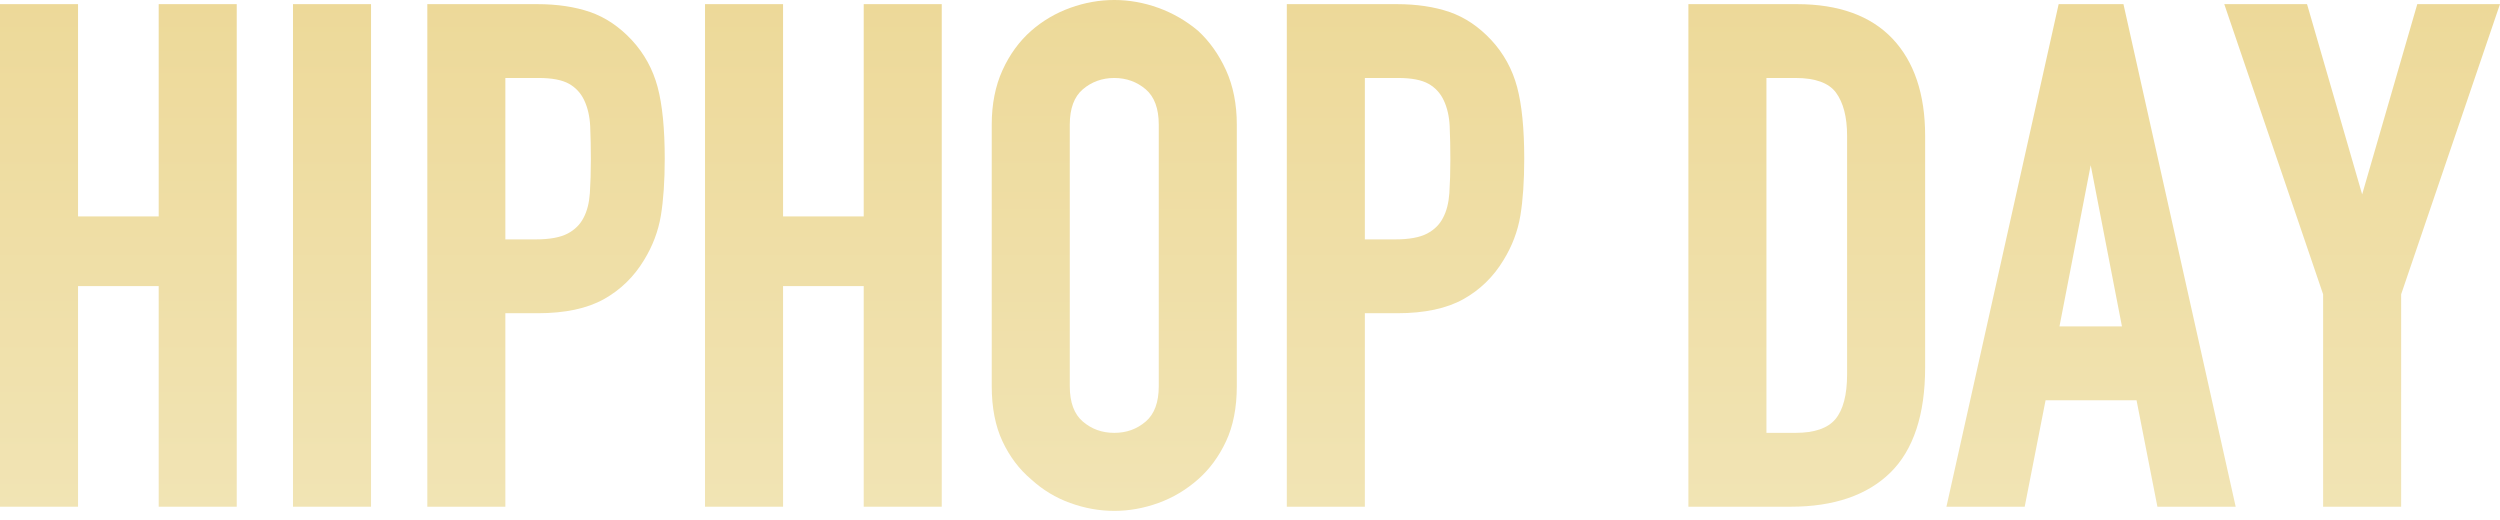
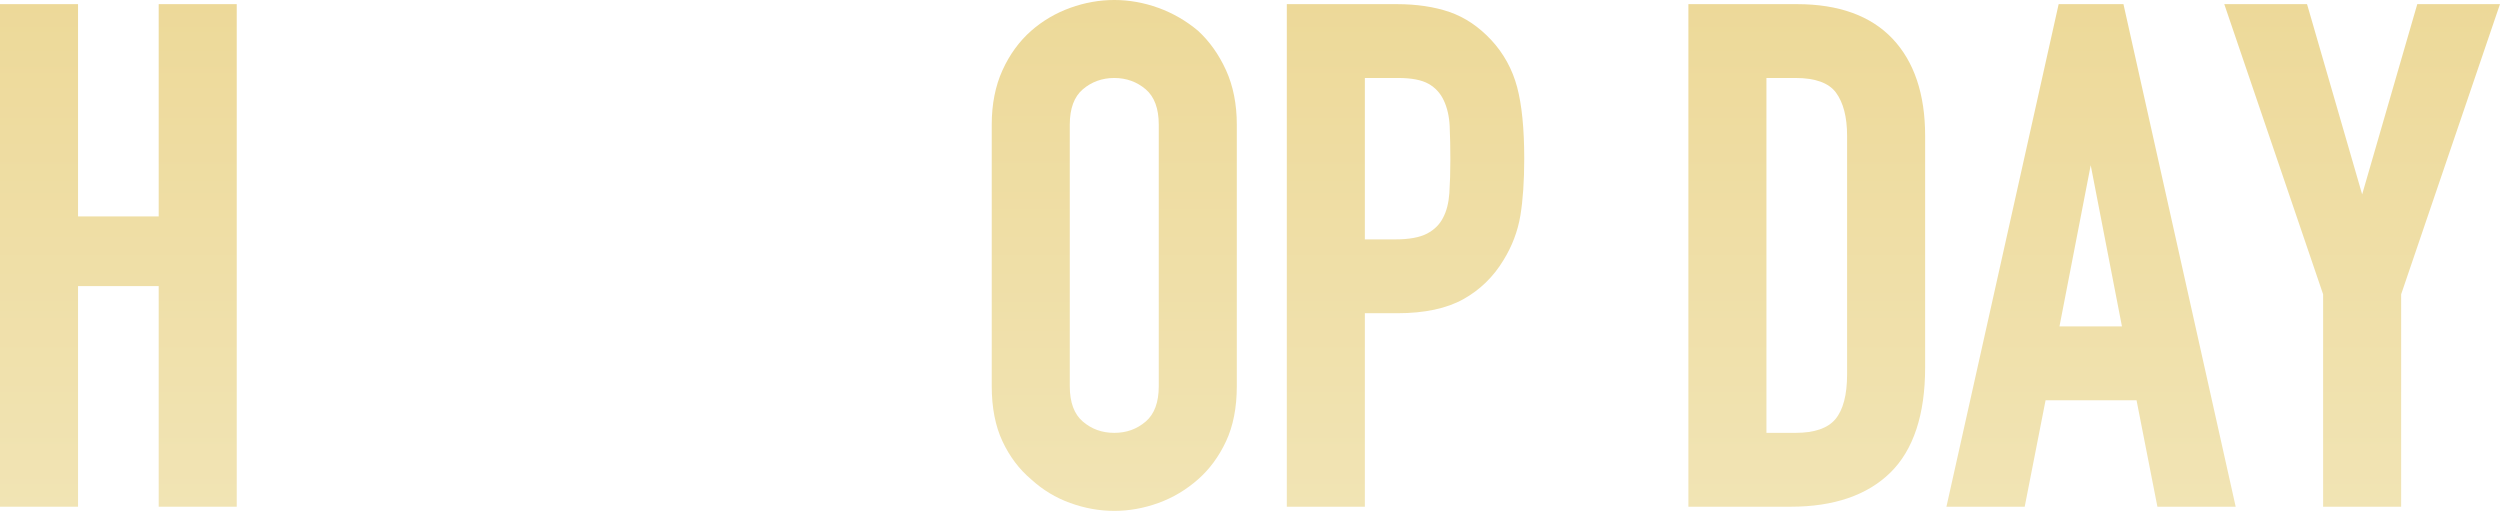
<svg xmlns="http://www.w3.org/2000/svg" width="245" height="51" viewBox="0 0 245 51" fill="none">
  <path d="M15.552 21.209H7.648V0.406H0V49.658H7.648V28.037H15.552V49.658H23.2V0.406H15.552V21.209Z" fill="url(#paint0_linear_185_28)" />
-   <path d="M36.361 0.406H28.713V49.658H36.361V0.406Z" fill="url(#paint1_linear_185_28)" />
-   <path d="M61.915 3.926C60.699 2.619 59.321 1.693 57.817 1.174C56.33 0.664 54.595 0.406 52.658 0.406H41.877V49.658H49.525V30.696H52.725C55.364 30.696 57.532 30.234 59.171 29.323C60.806 28.412 62.135 27.119 63.116 25.486C63.95 24.135 64.507 22.671 64.765 21.132C65.016 19.616 65.144 17.738 65.144 15.551C65.144 12.63 64.911 10.271 64.449 8.54C63.982 6.785 63.127 5.233 61.915 3.926ZM57.194 21.331C56.864 21.988 56.341 22.512 55.634 22.886C54.913 23.267 53.865 23.46 52.521 23.46H49.525V7.642H52.795C54.092 7.642 55.091 7.834 55.764 8.212C56.424 8.584 56.926 9.129 57.256 9.833C57.6 10.564 57.797 11.426 57.84 12.394C57.882 13.409 57.905 14.494 57.905 15.619C57.905 16.834 57.871 17.951 57.806 18.938C57.739 19.886 57.535 20.689 57.194 21.331Z" fill="url(#paint2_linear_185_28)" />
-   <path d="M84.644 21.209H76.74V0.406H69.092V49.658H76.74V28.037H84.644V49.658H92.291V0.406H84.644V21.209Z" fill="url(#paint3_linear_185_28)" />
+   <path d="M36.361 0.406H28.713H36.361V0.406Z" fill="url(#paint1_linear_185_28)" />
  <path d="M117.401 3.01C116.236 2.034 114.928 1.279 113.51 0.767C110.671 -0.257 107.718 -0.255 104.888 0.767C103.465 1.28 102.177 2.037 101.059 3.015C99.89 4.043 98.943 5.344 98.243 6.883C97.545 8.418 97.19 10.21 97.19 12.209V37.855C97.19 39.946 97.545 41.762 98.245 43.252C98.945 44.746 99.895 46.003 101.053 46.975C102.175 48.004 103.463 48.785 104.888 49.296C106.304 49.808 107.753 50.067 109.199 50.067C110.642 50.067 112.091 49.808 113.51 49.296C114.928 48.786 116.241 48.006 117.405 46.98C118.527 45.998 119.452 44.743 120.15 43.252C120.85 41.758 121.207 39.943 121.207 37.855V12.209C121.207 10.213 120.852 8.421 120.152 6.883C119.454 5.348 118.532 4.048 117.401 3.01ZM109.199 7.642C110.379 7.642 111.416 8.017 112.282 8.753C113.13 9.479 113.559 10.642 113.559 12.209V37.855C113.559 39.423 113.13 40.586 112.282 41.31C111.407 42.057 110.397 42.42 109.199 42.42C107.998 42.42 106.988 42.057 106.115 41.31C105.267 40.588 104.838 39.426 104.838 37.855V12.209C104.838 10.639 105.267 9.477 106.115 8.754C106.979 8.016 108.016 7.642 109.199 7.642Z" fill="url(#paint4_linear_185_28)" />
  <path d="M146.146 3.926C144.929 2.619 143.551 1.693 142.048 1.174C140.56 0.664 138.825 0.406 136.889 0.406H126.108V49.658H133.756V30.696H136.956C139.595 30.696 141.763 30.234 143.401 29.323C145.037 28.412 146.366 27.119 147.346 25.486C148.181 24.135 148.738 22.671 148.996 21.132C149.247 19.616 149.375 17.738 149.375 15.551C149.375 12.63 149.141 10.271 148.679 8.54C148.212 6.785 147.357 5.233 146.146 3.926ZM141.424 21.331C141.094 21.988 140.571 22.512 139.864 22.886C139.144 23.267 138.096 23.46 136.752 23.46H133.756V7.642H137.026C138.323 7.642 139.321 7.834 139.994 8.212C140.654 8.584 141.157 9.129 141.487 9.833C141.83 10.564 142.028 11.426 142.07 12.394C142.113 13.409 142.135 14.494 142.135 15.619C142.135 16.834 142.102 17.951 142.037 18.938C141.969 19.886 141.765 20.689 141.424 21.331Z" fill="url(#paint5_linear_185_28)" />
  <path d="M176.107 0.406H165.463V49.658H175.494C179.706 49.658 182.989 48.535 185.251 46.32C187.514 44.101 188.663 40.634 188.663 36.014V13.301C188.663 9.227 187.585 6.027 185.462 3.788C183.337 1.544 180.189 0.406 176.107 0.406ZM173.111 7.642H175.972C177.891 7.642 179.219 8.124 179.922 9.071C180.649 10.055 181.015 11.477 181.015 13.301V36.695C181.015 38.693 180.629 40.167 179.868 41.078C179.123 41.968 177.812 42.42 175.972 42.42H173.111V7.642Z" fill="url(#paint6_linear_185_28)" />
  <path d="M208.099 0.406H201.748L190.844 49.238L190.75 49.658H198.42L200.467 39.223H209.38L211.371 49.379L211.427 49.658H219.097L208.159 0.675L208.099 0.406ZM207.951 31.985H201.829L204.89 16.191L207.951 31.985Z" fill="url(#paint7_linear_185_28)" />
  <path d="M236.893 0.406L231.491 19.05L226.162 0.655L226.087 0.406H217.979L227.665 28.84V49.658H235.313V28.84L244.842 0.862L244.999 0.406H236.893Z" fill="url(#paint8_linear_185_28)" />
  <defs>
    <linearGradient id="paint0_linear_185_28" x1="11.6" y1="0.406" x2="11.6" y2="49.658" gradientUnits="userSpaceOnUse">
      <stop stop-color="#EDD999" />
      <stop offset="1" stop-color="#F1E4B4" />
    </linearGradient>
    <linearGradient id="paint1_linear_185_28" x1="32.537" y1="0.406" x2="32.537" y2="49.658" gradientUnits="userSpaceOnUse">
      <stop stop-color="#EDD999" />
      <stop offset="1" stop-color="#F1E4B4" />
    </linearGradient>
    <linearGradient id="paint2_linear_185_28" x1="53.511" y1="0.406" x2="53.511" y2="49.658" gradientUnits="userSpaceOnUse">
      <stop stop-color="#EDD999" />
      <stop offset="1" stop-color="#F1E4B4" />
    </linearGradient>
    <linearGradient id="paint3_linear_185_28" x1="80.692" y1="0.406" x2="80.692" y2="49.658" gradientUnits="userSpaceOnUse">
      <stop stop-color="#EDD999" />
      <stop offset="1" stop-color="#F1E4B4" />
    </linearGradient>
    <linearGradient id="paint4_linear_185_28" x1="109.199" y1="0" x2="109.199" y2="50.067" gradientUnits="userSpaceOnUse">
      <stop stop-color="#EDD999" />
      <stop offset="1" stop-color="#F1E4B4" />
    </linearGradient>
    <linearGradient id="paint5_linear_185_28" x1="137.741" y1="0.406" x2="137.741" y2="49.658" gradientUnits="userSpaceOnUse">
      <stop stop-color="#EDD999" />
      <stop offset="1" stop-color="#F1E4B4" />
    </linearGradient>
    <linearGradient id="paint6_linear_185_28" x1="177.063" y1="0.406" x2="177.063" y2="49.658" gradientUnits="userSpaceOnUse">
      <stop stop-color="#EDD999" />
      <stop offset="1" stop-color="#F1E4B4" />
    </linearGradient>
    <linearGradient id="paint7_linear_185_28" x1="204.923" y1="0.406" x2="204.923" y2="49.658" gradientUnits="userSpaceOnUse">
      <stop stop-color="#EDD999" />
      <stop offset="1" stop-color="#F1E4B4" />
    </linearGradient>
    <linearGradient id="paint8_linear_185_28" x1="231.489" y1="0.406" x2="231.489" y2="49.658" gradientUnits="userSpaceOnUse">
      <stop stop-color="#EDD999" />
      <stop offset="1" stop-color="#F1E4B4" />
    </linearGradient>
  </defs>
</svg>